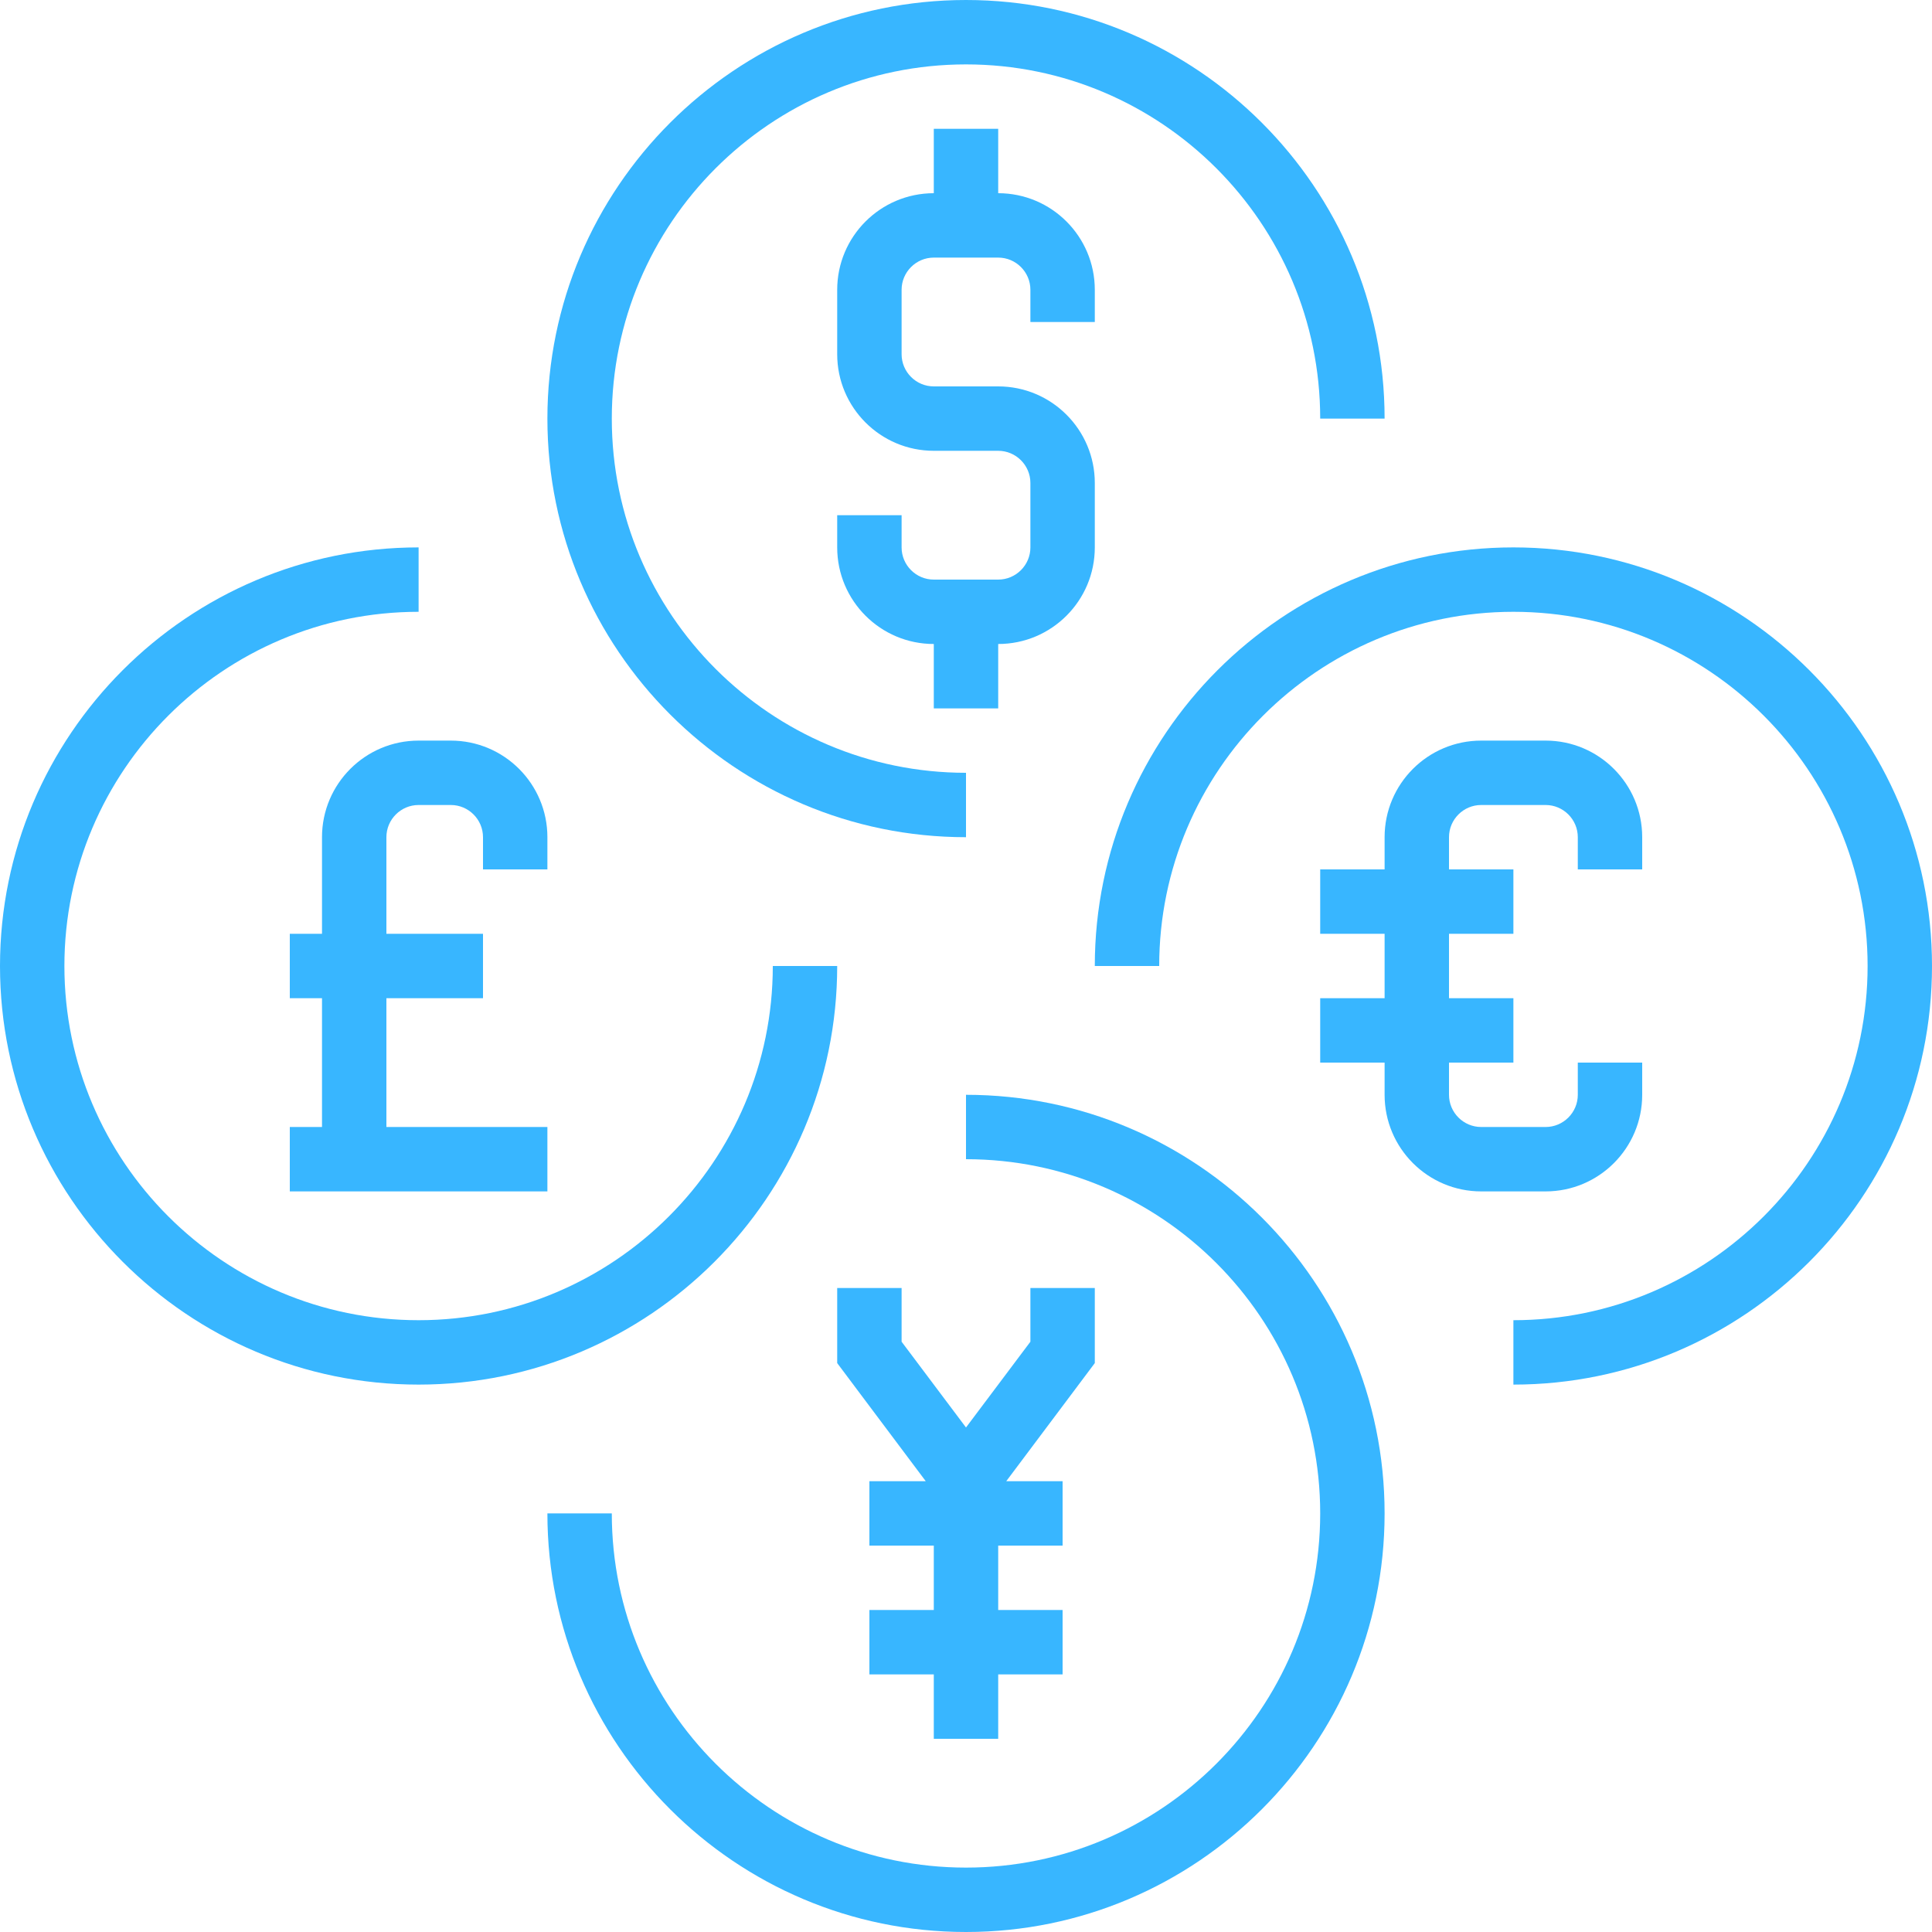
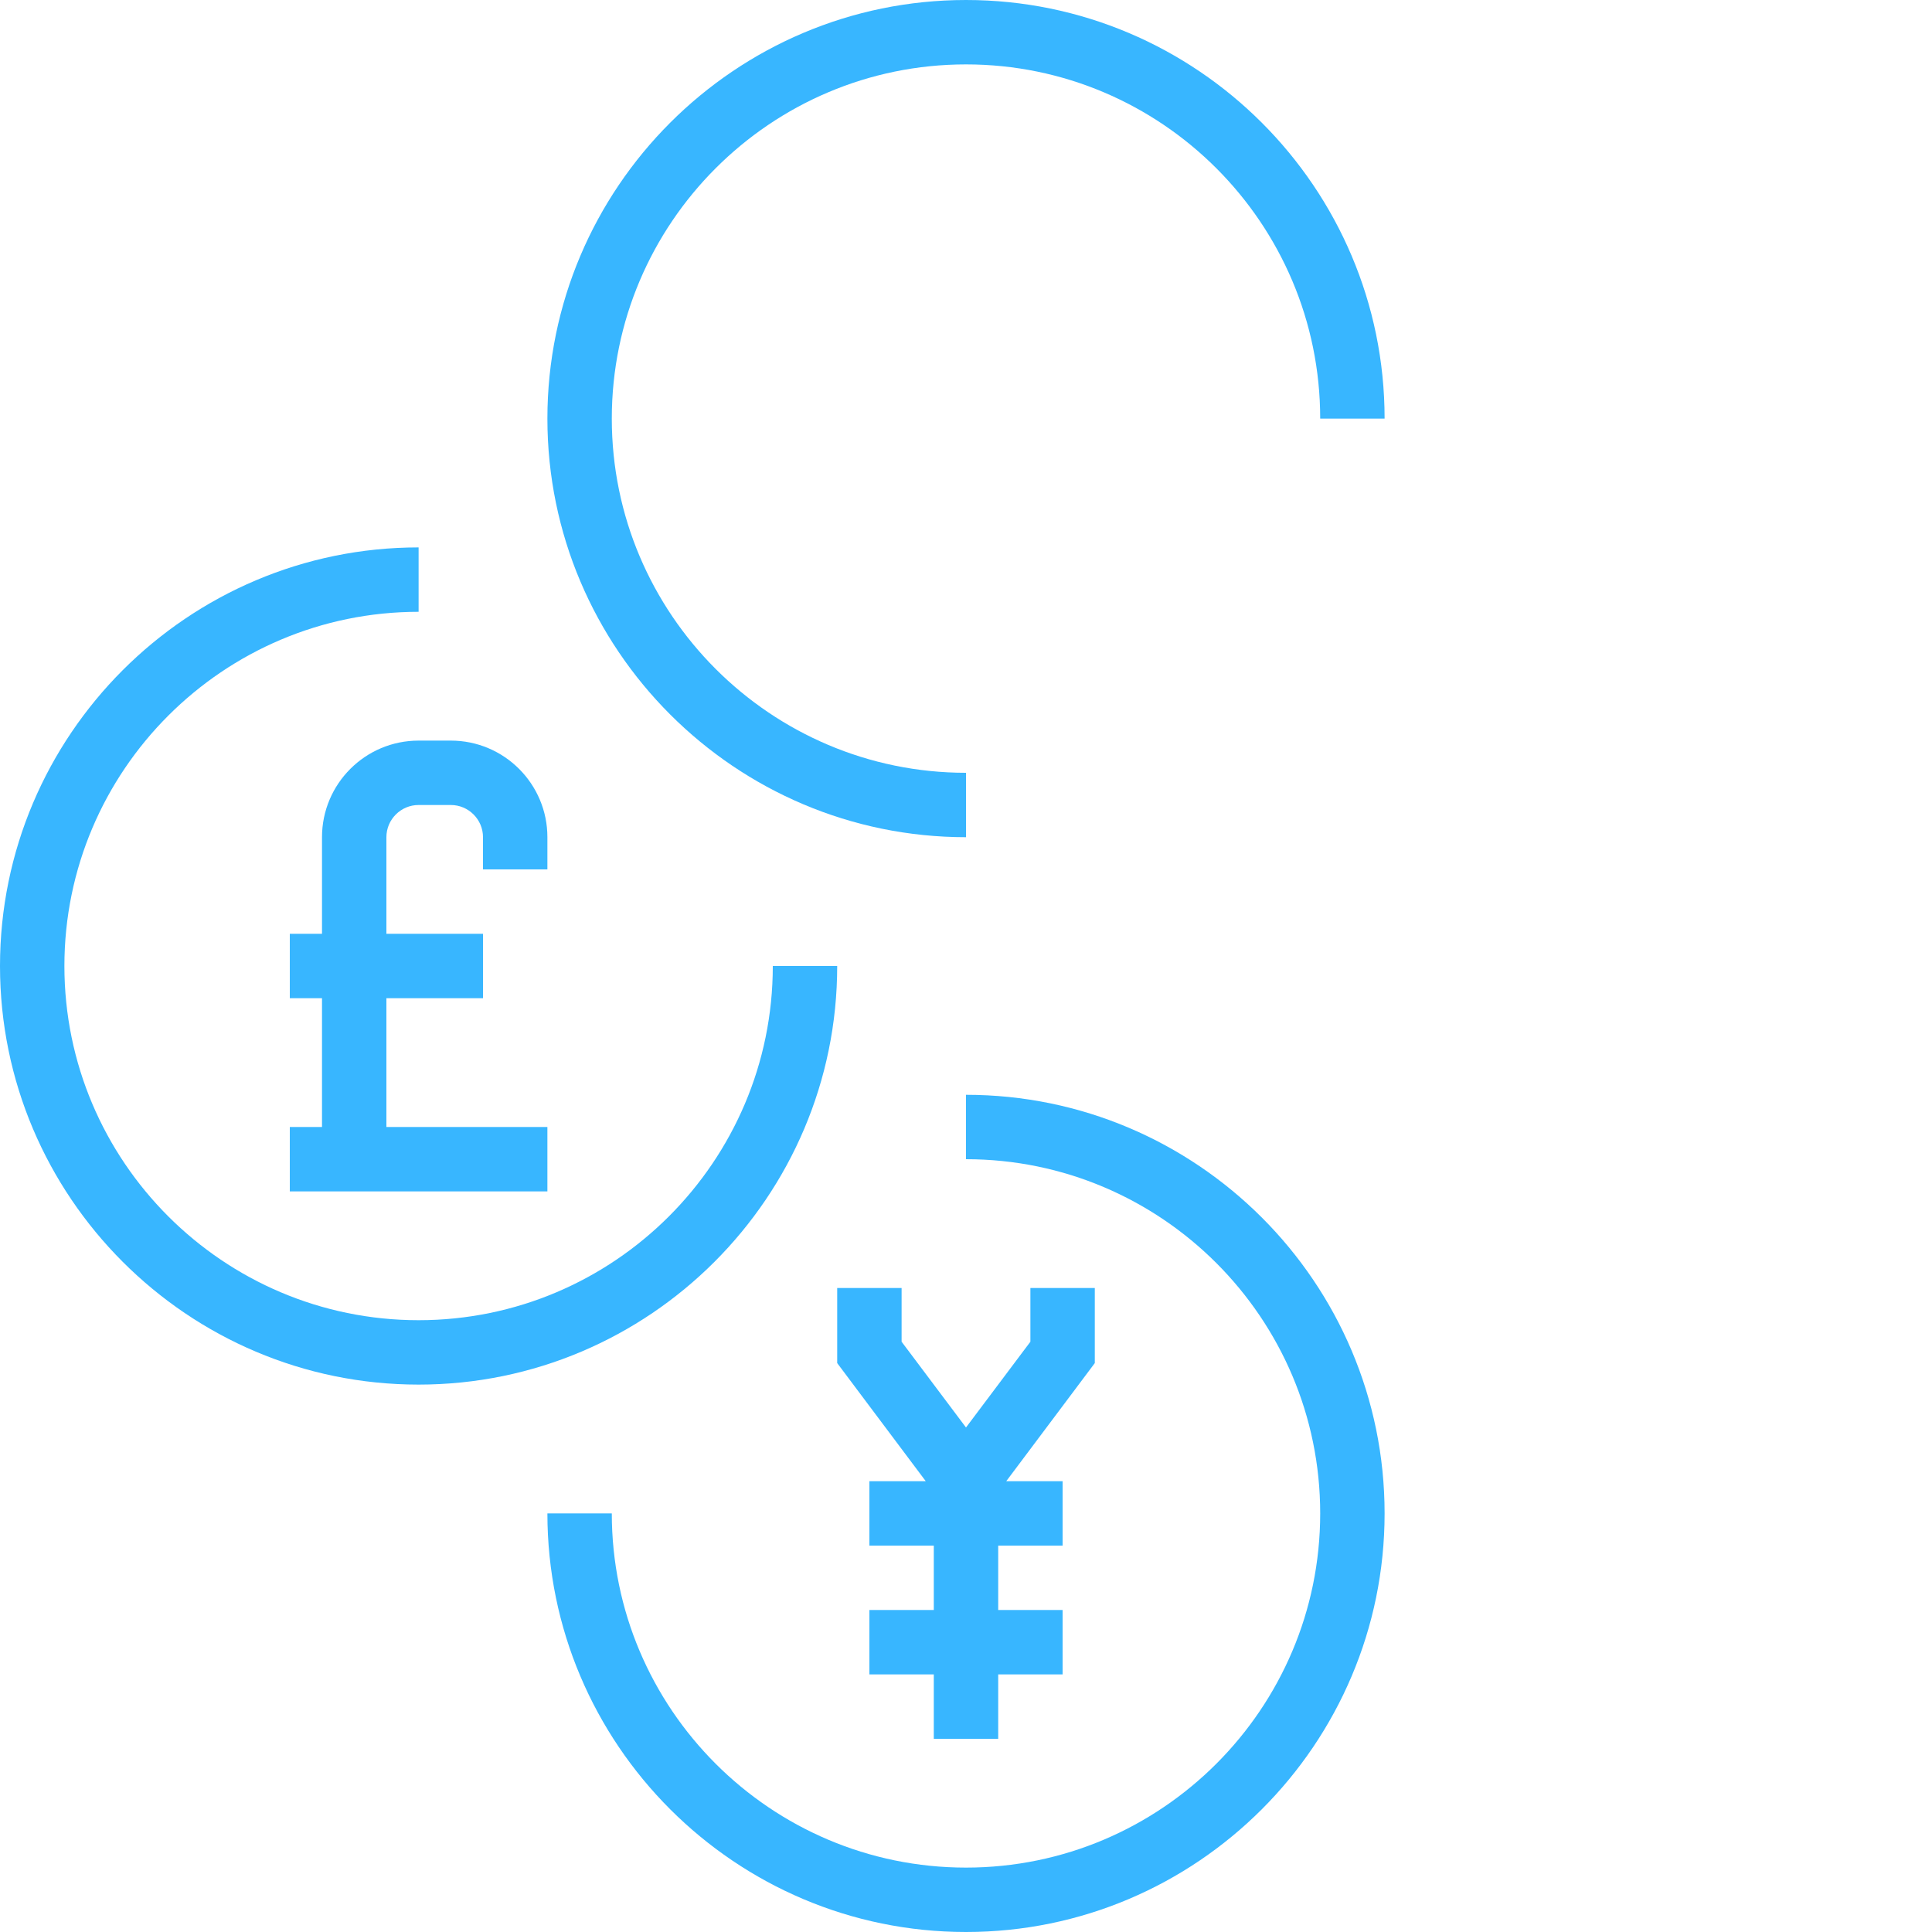
<svg xmlns="http://www.w3.org/2000/svg" fill="#38b6ff" height="60" preserveAspectRatio="xMidYMid meet" version="1" viewBox="2.0 2.0 60.0 60.0" width="60" zoomAndPan="magnify">
  <g id="change1_1">
    <path d="M 28 32 L 26 32 C 26 38.066 21.066 43 15 43 C 8.934 43 4 38.066 4 32 C 4 25.934 8.934 21 15 21 L 15 19 C 7.832 19 2 24.832 2 32 C 2 39.168 7.832 45 15 45 C 22.168 45 28 39.168 28 32" fill="inherit" />
-     <path d="M 49 19 C 41.832 19 36 24.832 36 32 L 38 32 C 38 25.934 42.934 21 49 21 C 55.066 21 60 25.934 60 32 C 60 38.066 55.066 43 49 43 L 49 45 C 56.168 45 62 39.168 62 32 C 62 24.832 56.168 19 49 19" fill="inherit" />
-     <path d="M 53 36 L 53 35 L 51 35 L 51 36 C 51 36.551 50.551 37 50 37 L 48 37 C 47.449 37 47 36.551 47 36 L 47 35 L 49 35 L 49 33 L 47 33 L 47 31 L 49 31 L 49 29 L 47 29 L 47 28 C 47 27.449 47.449 27 48 27 L 50 27 C 50.551 27 51 27.449 51 28 L 51 29 L 53 29 L 53 28 C 53 26.344 51.656 25 50 25 L 48 25 C 46.344 25 45 26.344 45 28 L 45 29 L 43 29 L 43 31 L 45 31 L 45 33 L 43 33 L 43 35 L 45 35 L 45 36 C 45 37.656 46.344 39 48 39 L 50 39 C 51.656 39 53 37.656 53 36" fill="inherit" />
    <path d="M 32 36 L 32 38 C 38.066 38 43 42.934 43 49 C 43 55.066 38.066 60 32 60 C 25.934 60 21 55.066 21 49 L 19 49 C 19 56.168 24.832 62 32 62 C 39.168 62 45 56.168 45 49 C 45 41.832 39.168 36 32 36" fill="inherit" />
    <path d="M 32 28 L 32 26 C 25.934 26 21 21.066 21 15 C 21 8.934 25.934 4 32 4 C 38.066 4 43 8.934 43 15 L 45 15 C 45 7.832 39.168 2 32 2 C 24.832 2 19 7.832 19 15 C 19 22.168 24.832 28 32 28" fill="inherit" />
    <path d="M 36 42 L 34 42 L 34 43.668 L 32 46.332 L 30 43.668 L 30 42 L 28 42 L 28 44.332 L 30.75 48 L 29 48 L 29 50 L 31 50 L 31 52 L 29 52 L 29 54 L 31 54 L 31 56 L 33 56 L 33 54 L 35 54 L 35 52 L 33 52 L 33 50 L 35 50 L 35 48 L 33.25 48 L 36 44.332 L 36 42" fill="inherit" />
-     <path d="M 36 12 L 36 11 C 36 9.344 34.656 8 33 8 L 33 6 L 31 6 L 31 8 C 29.344 8 28 9.344 28 11 L 28 13 C 28 14.656 29.344 16 31 16 L 33 16 C 33.551 16 34 16.449 34 17 L 34 19 C 34 19.551 33.551 20 33 20 L 31 20 C 30.449 20 30 19.551 30 19 L 30 18 L 28 18 L 28 19 C 28 20.656 29.344 22 31 22 L 31 24 L 33 24 L 33 22 C 34.656 22 36 20.656 36 19 L 36 17 C 36 15.344 34.656 14 33 14 L 31 14 C 30.449 14 30 13.551 30 13 L 30 11 C 30 10.449 30.449 10 31 10 L 33 10 C 33.551 10 34 10.449 34 11 L 34 12 L 36 12" fill="inherit" />
    <path d="M 12 28 L 12 31 L 11 31 L 11 33 L 12 33 L 12 37 L 11 37 L 11 39 L 19 39 L 19 37 L 14 37 L 14 33 L 17 33 L 17 31 L 14 31 L 14 28 C 14 27.449 14.449 27 15 27 L 16 27 C 16.551 27 17 27.449 17 28 L 17 29 L 19 29 L 19 28 C 19 26.344 17.656 25 16 25 L 15 25 C 13.344 25 12 26.344 12 28" fill="inherit" />
  </g>
</svg>